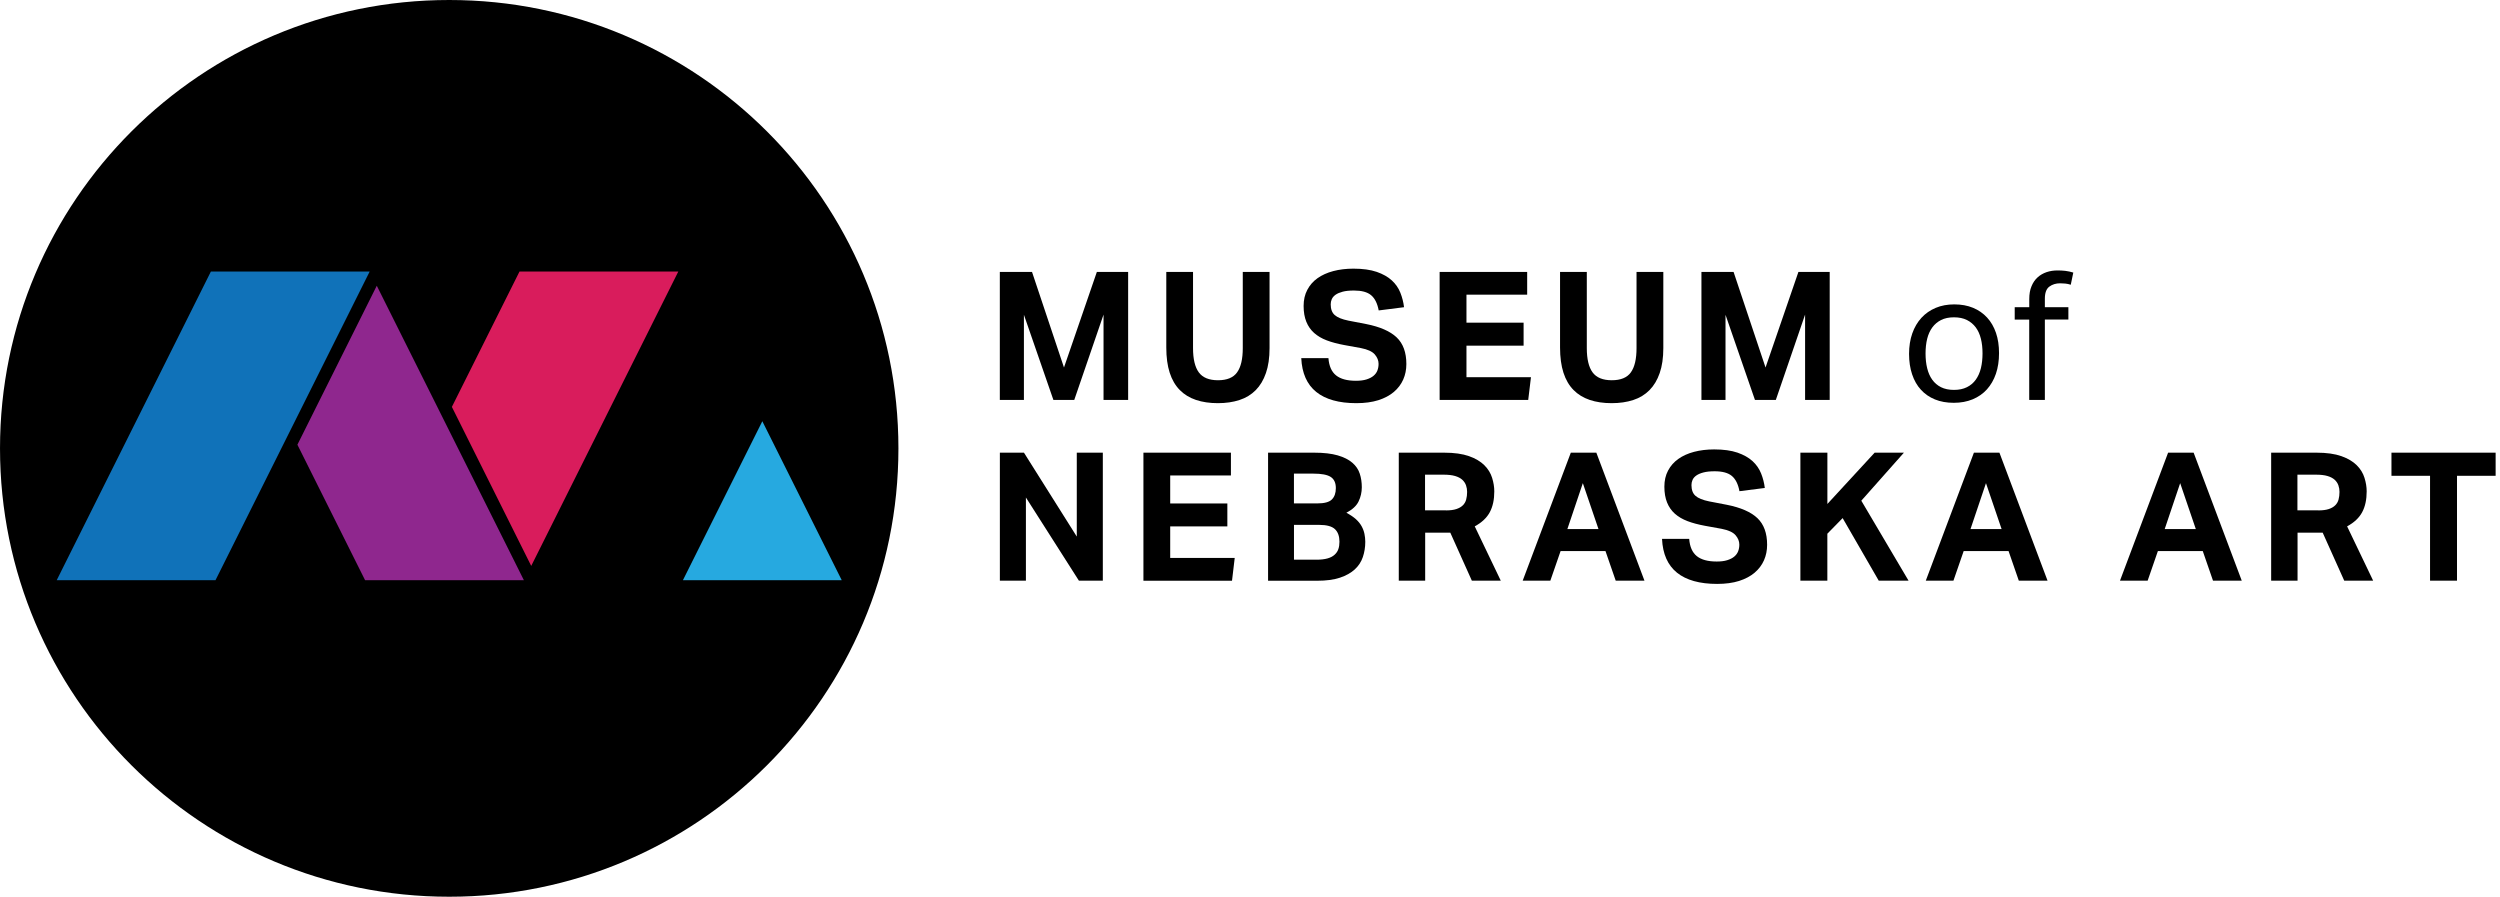
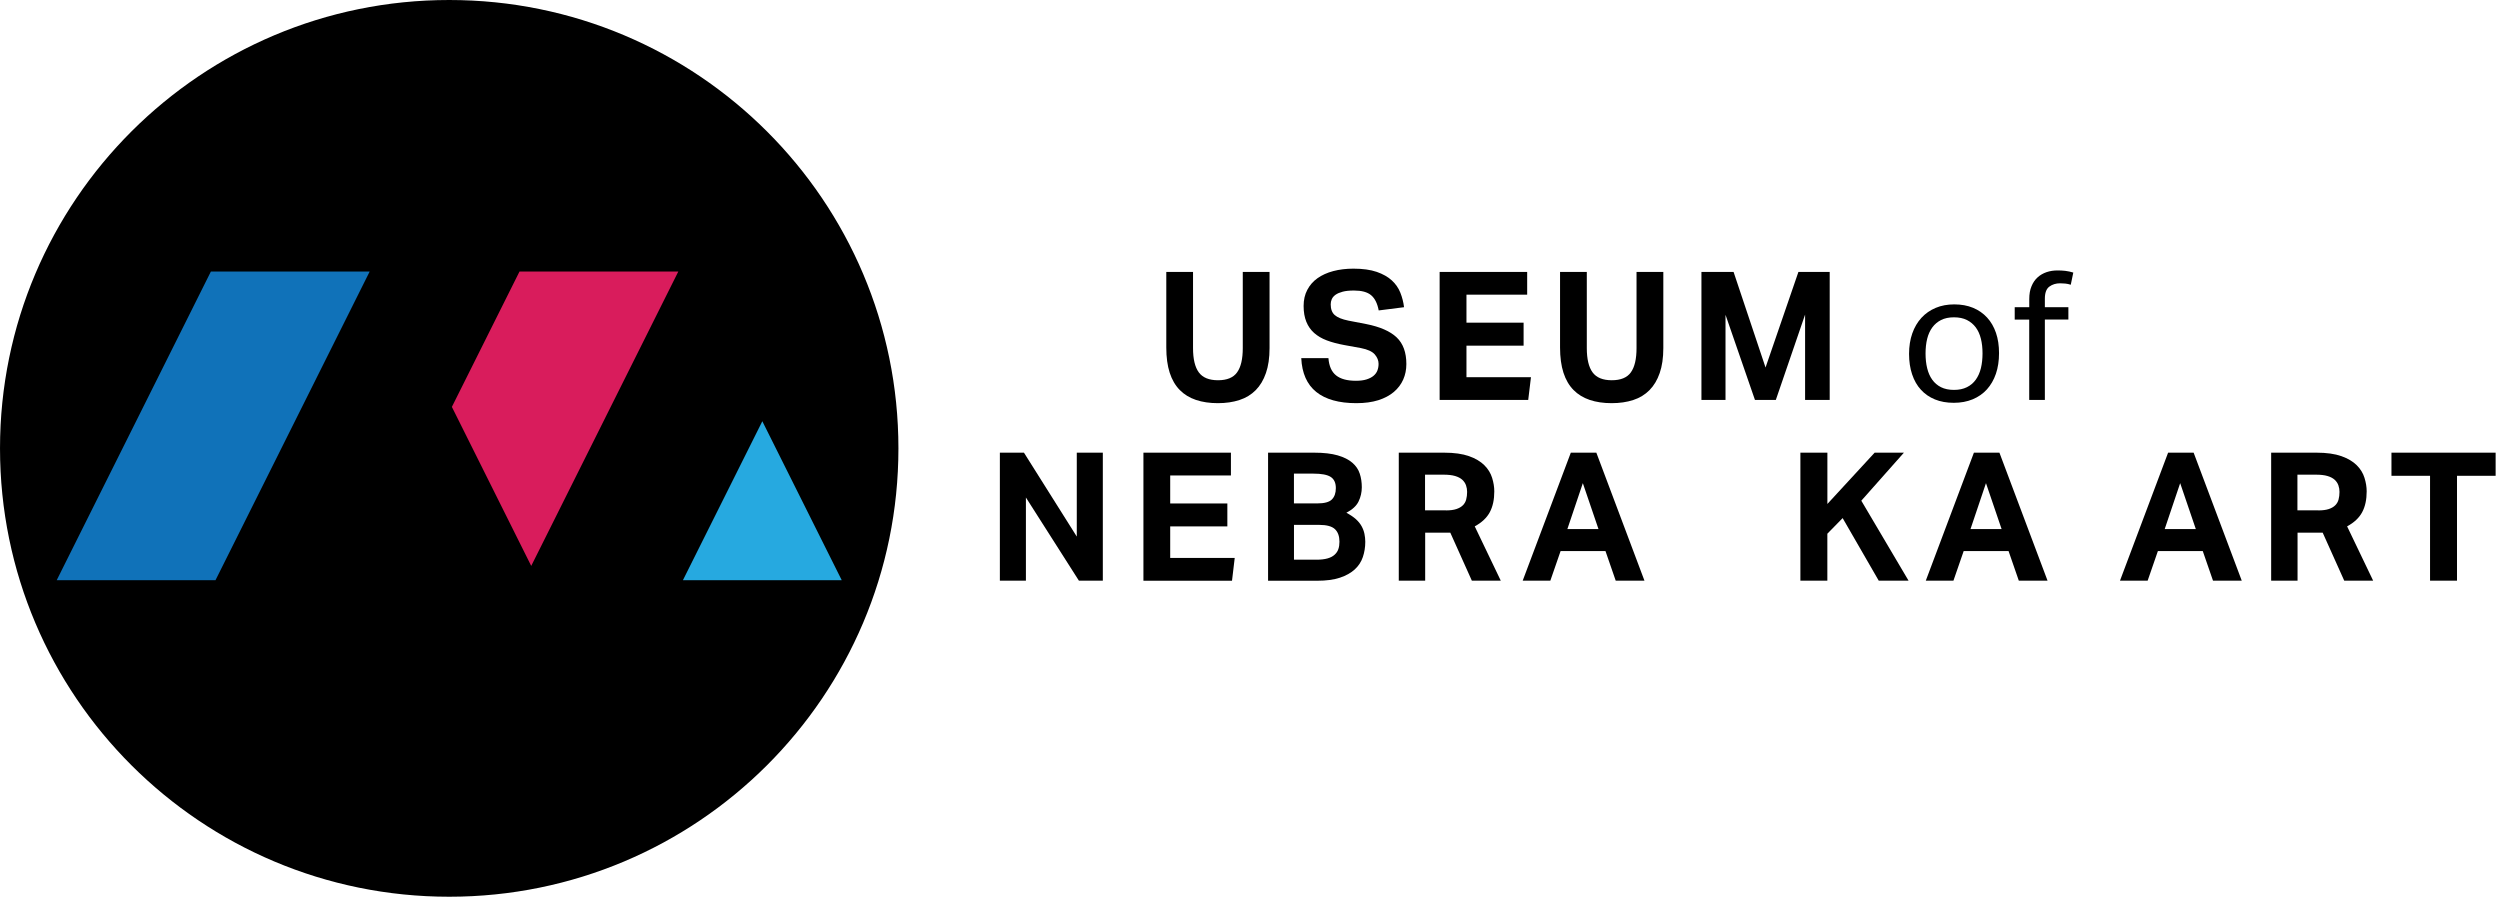
<svg xmlns="http://www.w3.org/2000/svg" width="1500" height="538.04" viewBox="0 0 184 66" fill="none">
  <SCRIPT id="allow-copy_script" />
  <g clip-path="url(#clip0_10268_151)">
    <path d="M33.062 66C51.322 66 66.124 51.225 66.124 33C66.124 14.775 51.322 0 33.062 0C14.803 0 0 14.775 0 33C0 51.225 14.803 66 33.062 66Z" fill="black" />
    <path d="M4.174 42.701H15.861L27.209 19.984H15.521L4.174 42.701Z" fill="#1072B9" />
    <path d="M56.107 31.003L61.951 42.701H50.263L56.107 31.003Z" fill="#26A9E0" />
-     <path d="M27.731 21.03L21.888 32.731L26.869 42.701H38.557L27.731 21.03Z" fill="#8F278E" />
    <path d="M39.098 41.652L49.924 19.984H38.236L33.258 29.948L39.098 41.652Z" fill="#D91C5C" />
-     <path d="M73.59 20.013H75.956L78.309 27.049L80.729 20.013H83.031V29.436H81.22V23.155L79.065 29.436H77.53L75.36 23.168V29.436H73.587V20.013H73.59Z" fill="black" />
    <path d="M85.836 20.013H87.807V25.622C87.807 26.422 87.948 27.017 88.23 27.404C88.512 27.791 88.984 27.986 89.644 27.986C90.304 27.986 90.775 27.794 91.051 27.404C91.33 27.017 91.468 26.422 91.468 25.622V20.013H93.439V25.622C93.439 26.335 93.35 26.947 93.173 27.455C92.997 27.967 92.747 28.386 92.42 28.716C92.093 29.046 91.695 29.289 91.224 29.442C90.753 29.596 90.221 29.673 89.631 29.673C89.032 29.673 88.496 29.593 88.025 29.436C87.554 29.276 87.153 29.033 86.829 28.703C86.506 28.374 86.256 27.948 86.089 27.43C85.922 26.911 85.839 26.294 85.839 25.58V20.013H85.836Z" fill="black" />
    <path d="M97.773 26.361C97.818 26.943 98.004 27.363 98.334 27.628C98.664 27.894 99.152 28.025 99.796 28.025C100.104 28.025 100.363 27.993 100.575 27.926C100.786 27.858 100.96 27.772 101.091 27.66C101.222 27.551 101.319 27.42 101.376 27.27C101.434 27.119 101.463 26.956 101.463 26.78C101.463 26.534 101.37 26.303 101.184 26.086C100.998 25.872 100.658 25.715 100.165 25.619L98.934 25.395C98.45 25.305 98.02 25.193 97.651 25.052C97.279 24.912 96.972 24.729 96.719 24.505C96.469 24.281 96.276 24.006 96.145 23.68C96.013 23.354 95.946 22.966 95.946 22.518C95.946 22.07 96.036 21.674 96.219 21.331C96.398 20.989 96.651 20.701 96.972 20.474C97.292 20.247 97.68 20.071 98.129 19.952C98.578 19.834 99.071 19.773 99.61 19.773C100.299 19.773 100.87 19.853 101.328 20.01C101.787 20.17 102.155 20.378 102.437 20.637C102.719 20.896 102.928 21.197 103.066 21.543C103.203 21.885 103.293 22.243 103.338 22.611L101.472 22.848C101.376 22.33 101.187 21.955 100.911 21.725C100.636 21.494 100.213 21.383 99.648 21.383C99.315 21.383 99.039 21.411 98.821 21.469C98.607 21.526 98.43 21.6 98.299 21.693C98.168 21.786 98.075 21.895 98.02 22.016C97.966 22.141 97.94 22.266 97.94 22.4C97.94 22.752 98.039 23.017 98.238 23.19C98.437 23.366 98.773 23.504 99.251 23.6L100.546 23.849C101.569 24.051 102.319 24.381 102.793 24.832C103.271 25.286 103.508 25.939 103.508 26.793C103.508 27.206 103.431 27.587 103.277 27.935C103.123 28.284 102.892 28.588 102.588 28.847C102.283 29.106 101.902 29.308 101.444 29.455C100.985 29.599 100.447 29.673 99.831 29.673C98.546 29.673 97.558 29.397 96.876 28.847C96.193 28.297 95.824 27.468 95.773 26.358H97.773V26.361Z" fill="black" />
    <path d="M105.96 20.013H112.4V21.69H107.932V23.75H112.137V25.44H107.932V27.762H112.679L112.477 29.436H105.957V20.013H105.96Z" fill="black" />
    <path d="M114.817 20.013H116.789V25.622C116.789 26.422 116.93 27.017 117.212 27.404C117.494 27.791 117.965 27.986 118.625 27.986C119.286 27.986 119.757 27.794 120.033 27.404C120.311 27.017 120.449 26.422 120.449 25.622V20.013H122.421V25.622C122.421 26.335 122.331 26.947 122.155 27.455C121.978 27.967 121.728 28.386 121.401 28.716C121.074 29.046 120.677 29.289 120.206 29.442C119.734 29.596 119.202 29.673 118.613 29.673C118.013 29.673 117.478 29.593 117.007 29.436C116.535 29.276 116.135 29.033 115.811 28.703C115.487 28.374 115.237 27.948 115.07 27.43C114.904 26.911 114.82 26.294 114.82 25.58V20.013H114.817Z" fill="black" />
    <path d="M125.226 20.013H127.591L129.944 27.049L132.364 20.013H134.666V29.436H132.855V23.155L130.701 29.436H129.165L126.998 23.168V29.436H125.226V20.013Z" fill="black" />
    <path d="M143.799 29.647C143.279 29.647 142.815 29.564 142.411 29.398C142.004 29.231 141.661 28.994 141.379 28.684C141.096 28.377 140.882 27.999 140.731 27.548C140.58 27.097 140.507 26.598 140.507 26.044C140.507 25.491 140.587 24.988 140.744 24.541C140.901 24.093 141.128 23.709 141.417 23.392C141.709 23.075 142.058 22.832 142.468 22.659C142.879 22.486 143.334 22.403 143.837 22.403C144.347 22.403 144.808 22.486 145.212 22.653C145.616 22.819 145.962 23.059 146.251 23.373C146.539 23.686 146.754 24.061 146.905 24.502C147.056 24.944 147.129 25.44 147.129 25.993C147.129 26.556 147.052 27.062 146.899 27.51C146.745 27.958 146.523 28.342 146.238 28.658C145.953 28.975 145.6 29.218 145.187 29.391C144.773 29.561 144.312 29.647 143.799 29.647ZM143.812 28.697C144.183 28.697 144.498 28.63 144.764 28.498C145.03 28.367 145.248 28.182 145.418 27.945C145.587 27.708 145.716 27.423 145.796 27.094C145.876 26.764 145.914 26.399 145.914 26.006C145.914 25.619 145.876 25.264 145.796 24.937C145.716 24.611 145.591 24.333 145.418 24.099C145.244 23.866 145.026 23.683 144.764 23.552C144.501 23.421 144.183 23.354 143.812 23.354C143.44 23.354 143.126 23.421 142.866 23.552C142.606 23.683 142.388 23.866 142.218 24.099C142.048 24.333 141.92 24.611 141.84 24.937C141.76 25.264 141.721 25.625 141.721 26.019C141.721 26.412 141.76 26.777 141.84 27.1C141.92 27.427 142.042 27.708 142.212 27.945C142.382 28.182 142.597 28.367 142.859 28.498C143.122 28.63 143.443 28.697 143.812 28.697Z" fill="black" />
    <path d="M149.354 23.523H148.283V22.611H149.354V22.016C149.354 21.645 149.408 21.331 149.521 21.066C149.63 20.8 149.78 20.583 149.969 20.413C150.159 20.24 150.38 20.116 150.63 20.029C150.88 19.946 151.149 19.904 151.431 19.904C151.633 19.904 151.829 19.914 152.015 19.936C152.201 19.959 152.393 20 152.595 20.061L152.409 20.957C152.268 20.912 152.133 20.883 152.005 20.871C151.877 20.858 151.752 20.851 151.627 20.851C151.319 20.851 151.053 20.931 150.832 21.095C150.611 21.258 150.502 21.555 150.502 21.987V22.608H152.233V23.52H150.502V29.436H149.351V23.523H149.354Z" fill="black" />
    <path d="M73.59 33.317H75.363L79.251 39.492V33.317H81.168V42.739H79.408L75.507 36.616V42.739H73.59V33.317Z" fill="black" />
    <path d="M84.156 33.317H90.596V34.993H86.127V37.054H90.333V38.743H86.127V41.066H90.875L90.676 42.743H84.156V33.317Z" fill="black" />
    <path d="M93.33 33.317H96.728C97.424 33.317 98.001 33.384 98.453 33.515C98.908 33.646 99.267 33.829 99.53 34.056C99.796 34.286 99.979 34.552 100.078 34.862C100.181 35.169 100.229 35.505 100.229 35.864C100.229 36.235 100.148 36.58 99.991 36.907C99.834 37.233 99.533 37.508 99.094 37.739C99.376 37.889 99.607 38.046 99.789 38.206C99.969 38.369 100.11 38.542 100.213 38.727C100.315 38.913 100.386 39.102 100.424 39.294C100.463 39.489 100.485 39.681 100.485 39.876C100.485 40.273 100.424 40.647 100.306 40.999C100.187 41.351 99.988 41.655 99.709 41.911C99.43 42.167 99.068 42.368 98.619 42.519C98.171 42.669 97.613 42.743 96.953 42.743H93.33V33.317ZM96.956 37.051C97.475 37.051 97.834 36.955 98.026 36.76C98.219 36.568 98.318 36.289 98.318 35.928C98.318 35.541 98.193 35.265 97.94 35.102C97.69 34.939 97.263 34.859 96.664 34.859H95.234V37.051H96.956ZM96.888 41.194C97.215 41.194 97.485 41.162 97.703 41.101C97.917 41.041 98.094 40.951 98.225 40.829C98.356 40.711 98.45 40.573 98.504 40.413C98.558 40.254 98.584 40.074 98.584 39.873C98.584 39.47 98.475 39.159 98.254 38.948C98.033 38.737 97.645 38.631 97.09 38.631H95.237V41.191H96.888V41.194Z" fill="black" />
    <path d="M102.944 33.317H106.29C107.031 33.317 107.64 33.403 108.121 33.573C108.602 33.742 108.977 33.97 109.252 34.245C109.528 34.52 109.714 34.83 109.82 35.169C109.925 35.509 109.98 35.841 109.98 36.164C109.98 36.772 109.871 37.281 109.65 37.697C109.429 38.11 109.06 38.459 108.541 38.74L110.458 42.739H108.329L106.742 39.204H104.893V42.739H102.95V33.317H102.944ZM106.422 37.566C106.729 37.566 106.986 37.534 107.188 37.467C107.39 37.4 107.55 37.307 107.669 37.188C107.787 37.07 107.871 36.926 107.912 36.76C107.957 36.593 107.98 36.408 107.98 36.206C107.98 36.04 107.954 35.88 107.9 35.723C107.845 35.569 107.755 35.432 107.627 35.313C107.499 35.195 107.323 35.102 107.098 35.035C106.874 34.968 106.588 34.936 106.245 34.936H104.883V37.563H106.422V37.566Z" fill="black" />
    <path d="M115.612 33.317H117.491L121.033 42.739H118.917L118.164 40.561H114.859L114.105 42.739H112.07L115.612 33.317ZM117.648 38.938L116.497 35.56L115.359 38.938H117.648Z" fill="black" />
-     <path d="M124.325 39.665C124.37 40.247 124.556 40.666 124.886 40.932C125.216 41.197 125.703 41.328 126.348 41.328C126.655 41.328 126.915 41.297 127.127 41.229C127.338 41.162 127.511 41.076 127.643 40.964C127.774 40.855 127.87 40.724 127.928 40.573C127.986 40.423 128.015 40.26 128.015 40.084C128.015 39.837 127.922 39.607 127.736 39.39C127.55 39.175 127.21 39.018 126.716 38.922L125.485 38.699C125.001 38.609 124.572 38.497 124.203 38.356C123.831 38.215 123.524 38.033 123.27 37.809C123.02 37.585 122.828 37.31 122.696 36.983C122.565 36.657 122.498 36.27 122.498 35.822C122.498 35.374 122.587 34.977 122.77 34.635C122.95 34.293 123.203 34.005 123.524 33.778C123.844 33.55 124.232 33.374 124.681 33.256C125.13 33.138 125.623 33.077 126.162 33.077C126.851 33.077 127.421 33.157 127.88 33.314C128.338 33.474 128.707 33.682 128.989 33.941C129.271 34.2 129.479 34.501 129.617 34.846C129.755 35.189 129.845 35.547 129.89 35.915L128.024 36.152C127.928 35.633 127.739 35.259 127.463 35.029C127.187 34.798 126.764 34.686 126.2 34.686C125.867 34.686 125.591 34.715 125.373 34.773C125.158 34.83 124.982 34.904 124.851 34.997C124.719 35.089 124.626 35.198 124.572 35.32C124.517 35.445 124.492 35.569 124.492 35.704C124.492 36.056 124.591 36.321 124.79 36.494C124.988 36.67 125.325 36.808 125.803 36.904L127.098 37.153C128.12 37.355 128.87 37.684 129.345 38.135C129.822 38.59 130.06 39.242 130.06 40.097C130.06 40.509 129.983 40.89 129.829 41.239C129.675 41.588 129.444 41.892 129.14 42.151C128.835 42.41 128.454 42.611 127.995 42.759C127.537 42.903 126.998 42.976 126.383 42.976C125.097 42.976 124.11 42.701 123.427 42.151C122.745 41.6 122.376 40.772 122.325 39.661H124.325V39.665Z" fill="black" />
    <path d="M132.512 33.317H134.496V37.092L137.974 33.317H140.128L136.993 36.852L140.471 42.739H138.276L135.618 38.132L134.493 39.281V42.739H132.509V33.317H132.512Z" fill="black" />
    <path d="M145.28 33.317H147.158L150.7 42.739H148.585L147.831 40.561H144.526L143.773 42.739H141.738L145.28 33.317ZM147.318 38.938L146.168 35.56L145.03 38.938H147.318Z" fill="black" />
    <path d="M159.573 33.317H161.452L164.994 42.739H162.878L162.125 40.561H158.82L158.067 42.739H156.031L159.573 33.317ZM161.612 38.938L160.461 35.56L159.323 38.938H161.612Z" fill="black" />
    <path d="M167.151 33.317H170.498C171.238 33.317 171.848 33.403 172.328 33.573C172.809 33.742 173.184 33.97 173.46 34.245C173.736 34.52 173.922 34.83 174.027 35.169C174.133 35.509 174.188 35.841 174.188 36.164C174.188 36.772 174.079 37.281 173.857 37.697C173.636 38.11 173.268 38.459 172.748 38.74L174.665 42.739H172.537L170.95 39.204H169.1V42.739H167.158V33.317H167.151ZM170.629 37.566C170.937 37.566 171.194 37.534 171.396 37.467C171.597 37.4 171.758 37.307 171.876 37.188C171.995 37.07 172.078 36.926 172.12 36.76C172.165 36.593 172.187 36.408 172.187 36.206C172.187 36.04 172.162 35.88 172.107 35.723C172.053 35.569 171.963 35.432 171.835 35.313C171.706 35.195 171.53 35.102 171.306 35.035C171.081 34.968 170.796 34.936 170.453 34.936H169.091V37.563H170.629V37.566Z" fill="black" />
    <path d="M178.855 35.019H176.012V33.317H183.679V35.019H180.836V42.739H178.852V35.019H178.855Z" fill="black" />
  </g>
  <defs>
    <clipPath id="clip0_10268_151">
      <rect width="183.679" height="66" fill="white" />
    </clipPath>
  </defs>
</svg>